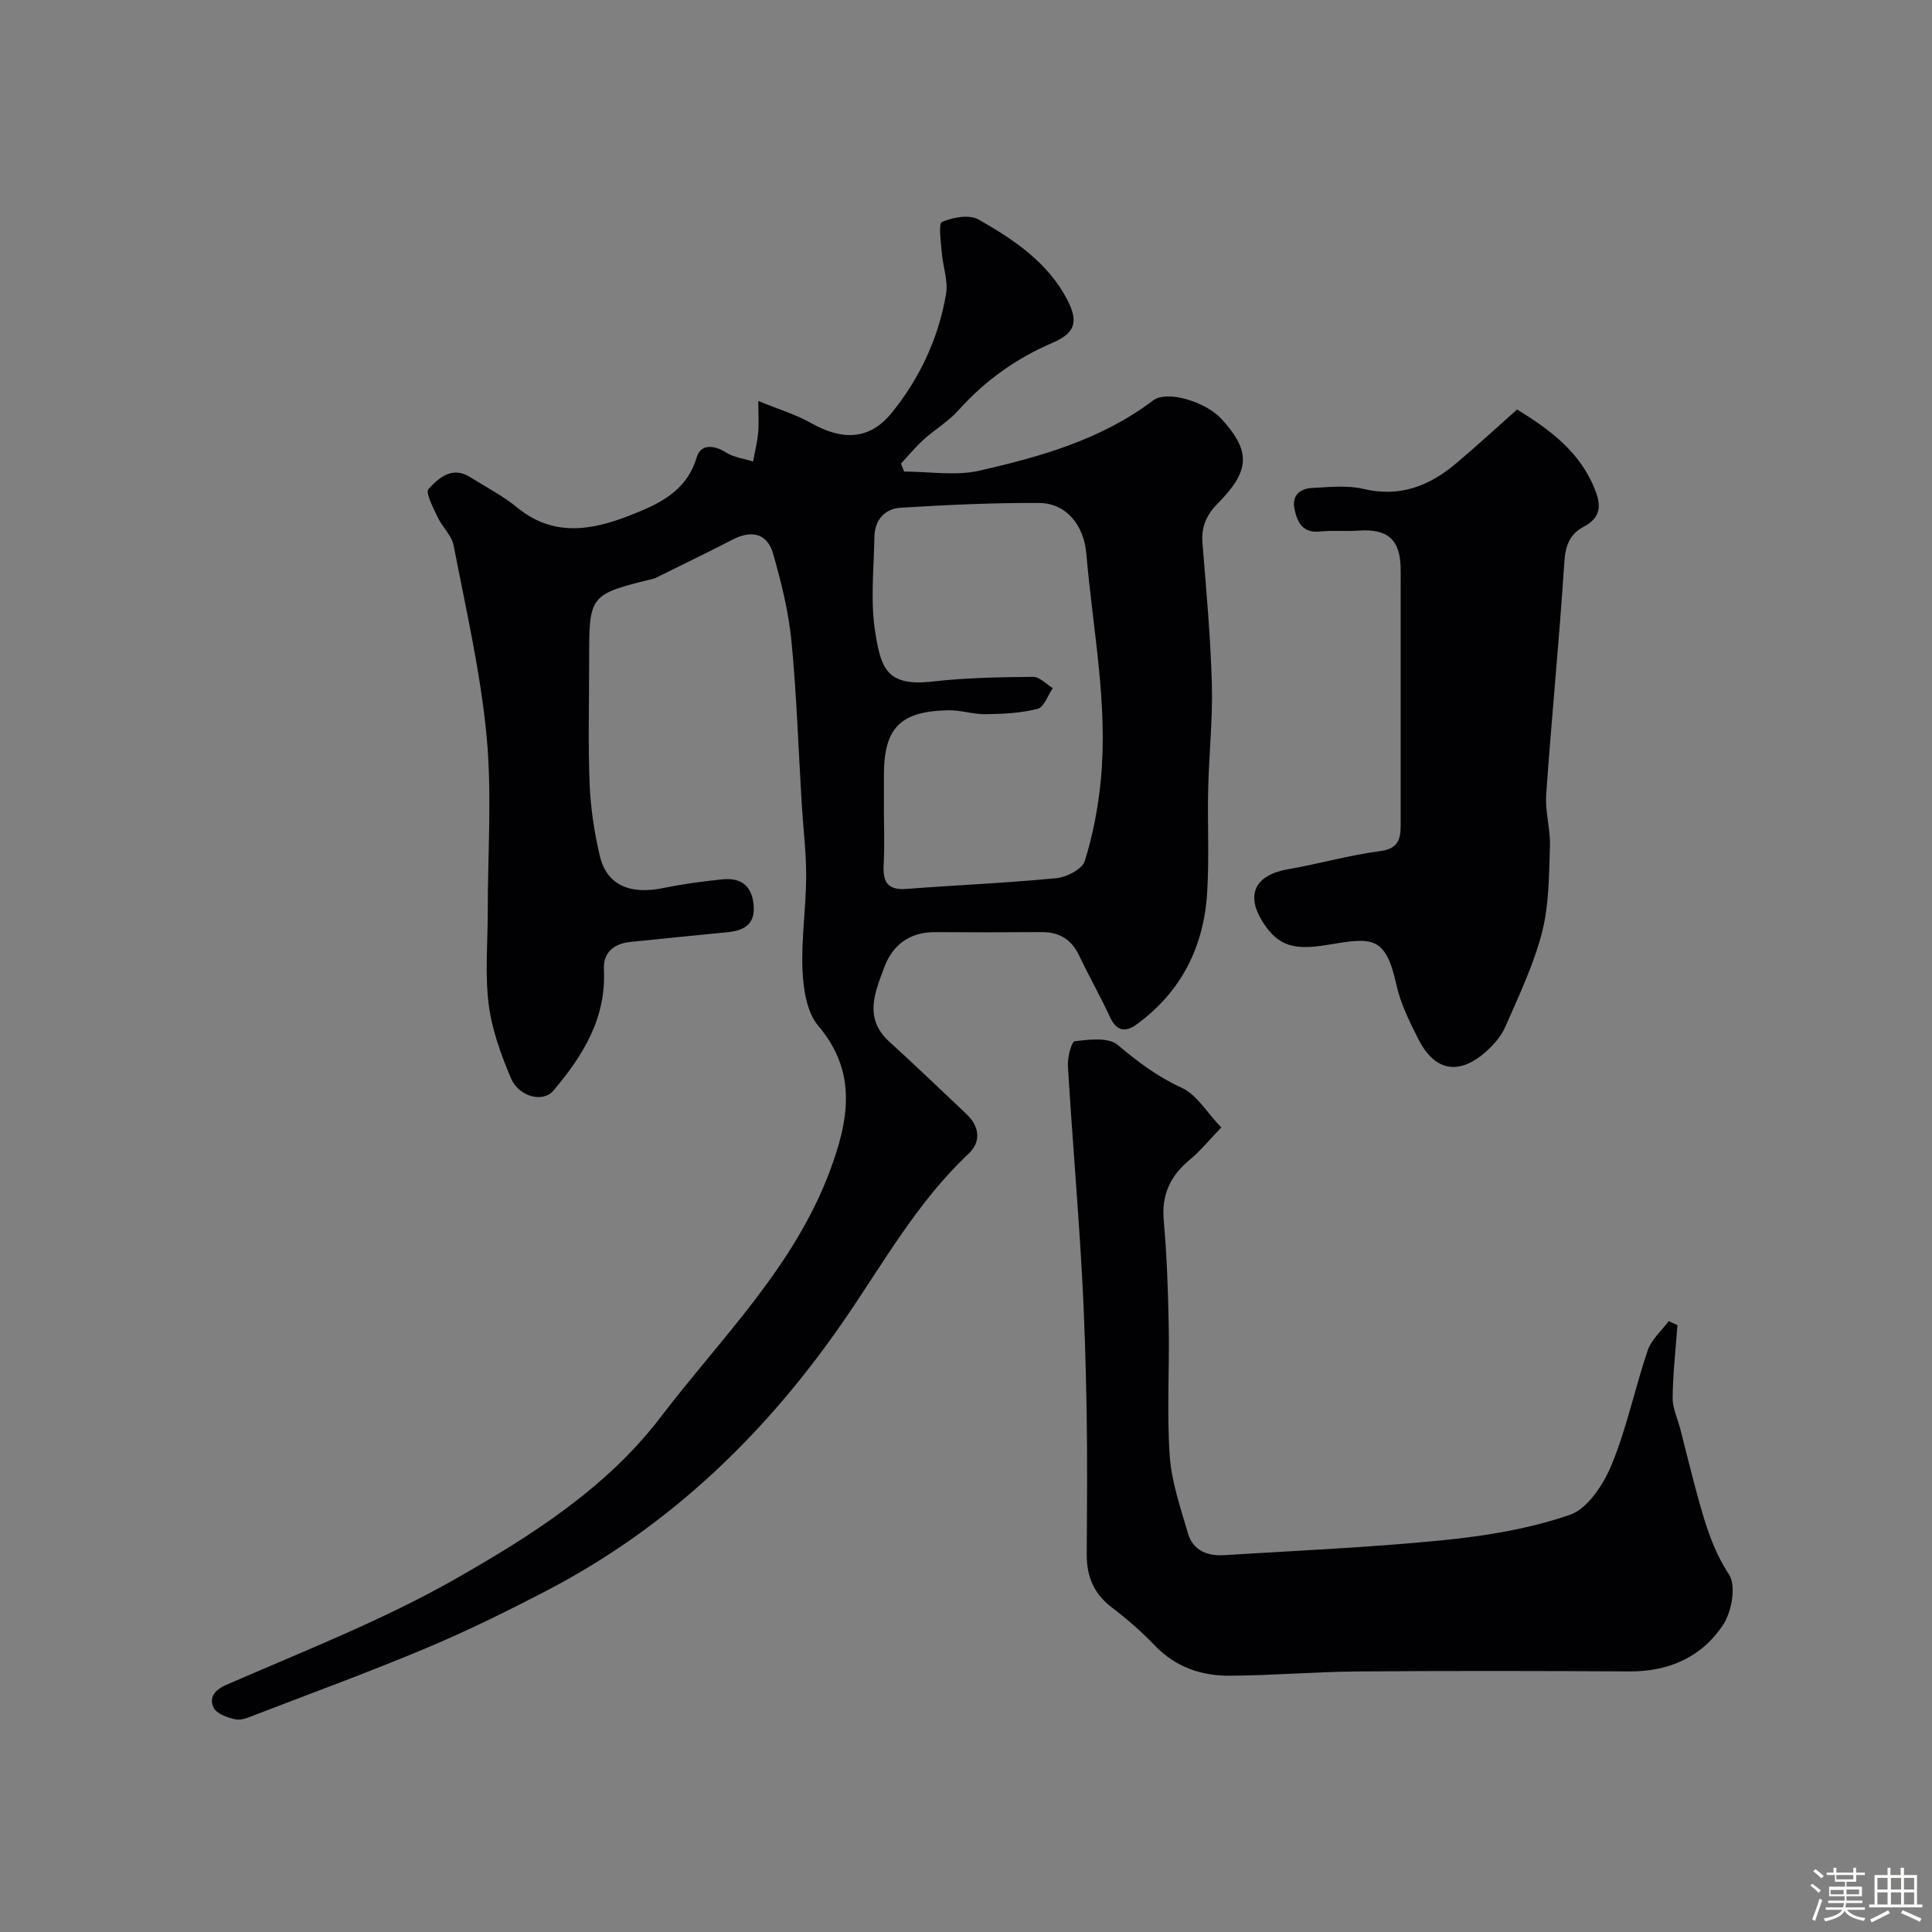
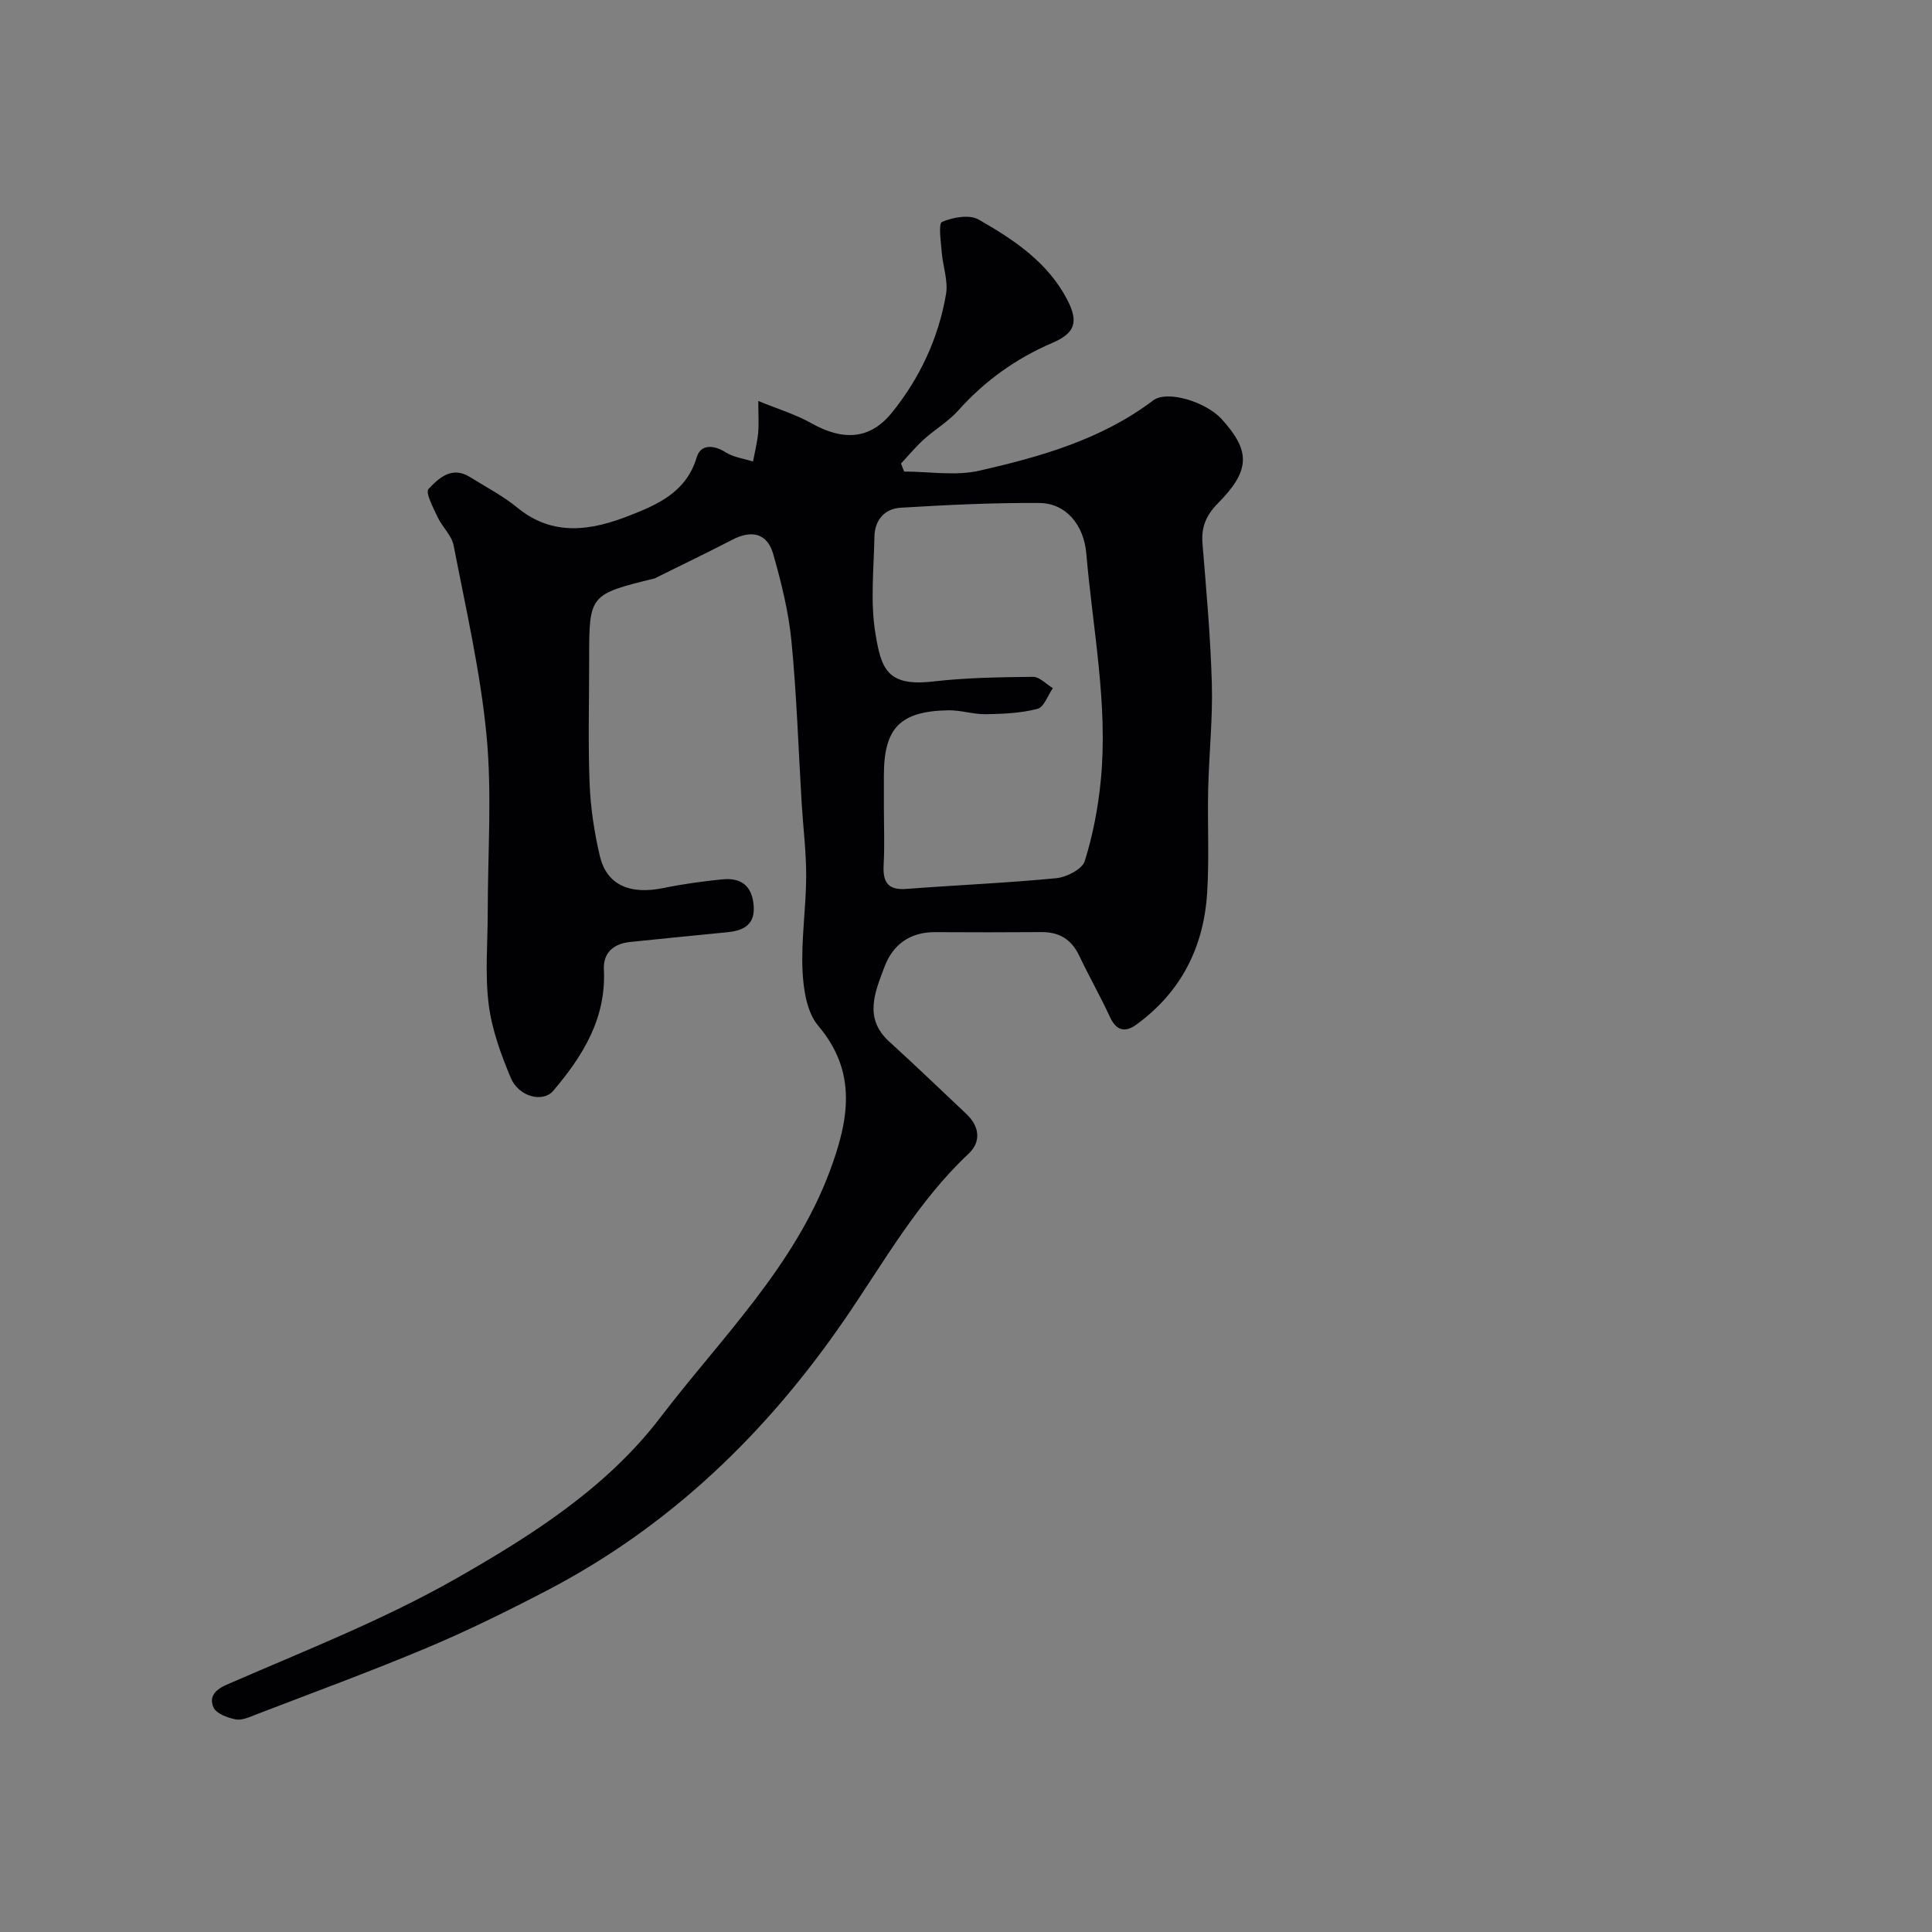
<svg xmlns="http://www.w3.org/2000/svg" enable-background="new 0 0 400 400" viewBox="0 0 400 400">
  <rect x="0" y="0" width="400" height="400" fill="#808080" stroke="none" />
-   <path d="m374.8 390.4.4-.4c.7.5 1.3 1 1.8 1.4l-.5.5c-.5-.6-1.1-1.1-1.7-1.5zm1 7.3-.6-.3c.5-1.4 1.1-2.8 1.5-4.3.2.1.4.2.6.3-.5 1.3-1 2.8-1.5 4.3zm-.4-10.3.5-.4c.4.3 1 .8 1.7 1.4l-.5.5c-.5-.5-1.1-1-1.7-1.5zm2.5.3h1.7v-1h.6v1h3.5v-1h.6v1h1.8v.5h-1.8v1.4h-2v1h3.2v2h-3.2v.9h3.3v.5h-3.4c0 .3-.1.6-.1.9h4v.5h-3.7c.7.9 1.9 1.5 3.8 1.7-.1.2-.2.4-.3.6-2.1-.4-3.5-1.1-4-2.1-.4 1-1.8 1.7-4 2.2-.1-.2-.2-.4-.3-.6 2.1-.4 3.4-1 3.8-1.8h-3.4v-.5h3.6c.1-.3.1-.6.2-.9h-3.3v-.5h3.4c0-.3 0-.6 0-.9h-3.2v-2h3.3v-1h-2.1v-1.4h-1.7v-.5zm1.1 3.5v1h2.7c0-.3 0-.4 0-.4 0-.1 0-.2 0-.2 0-.1 0-.2 0-.3h-2.7zm1.2-3v.9h3.5v-.9zm4.7 3h-2.6v.6.4h2.6z" fill="#fcfbfa" />
-   <path d="m393.6 386.7h.6v1.5h2.7v6.1h1.1v.6h-11v-.6h1.1v-6.1h2.7v-1.5h.6v1.5h2.1v-1.5zm-2.7 8.8.4.6c-1.2.6-2.5 1.3-3.8 1.9-.1-.2-.2-.4-.3-.6 1.2-.6 2.5-1.2 3.7-1.9zm-2.2-6.7v2.4h2.1v-2.4zm0 3v2.5h2.1v-2.5zm2.8-3v2.4h2.1v-2.4zm0 3v2.5h2.1v-2.5zm6 6.1c-1.4-.7-2.7-1.3-3.9-1.8l.3-.6c1.5.6 2.7 1.2 3.9 1.7zm-1.2-9.1h-2.1v2.4h2.1zm-2.1 3v2.5h2.1v-2.5z" fill="#fcfbfa" />
  <g fill="#010103">
    <path d="m157 83.02c4.22 1.73 7.77 2.79 10.92 4.57 6.51 3.67 12.12 3.52 16.69-2.1 5.79-7.13 9.69-15.45 11.25-24.56.48-2.79-.66-5.83-.89-8.76-.17-2.16-.71-5.89.06-6.22 2.25-.96 5.66-1.59 7.57-.5 7.28 4.14 14.34 8.85 18.37 16.62 2.38 4.58 1.61 6.9-3.05 8.9-7.56 3.25-14.01 7.85-19.5 13.99-2.05 2.3-4.84 3.93-7.15 6.02-1.7 1.53-3.16 3.32-4.73 4.99.22.55.43 1.11.65 1.66 5.22 0 10.66.95 15.63-.19 12.68-2.9 25.24-6.45 35.93-14.54 2.88-2.18 10.92.28 14.18 3.87 5.99 6.6 5.98 10.6-.76 17.42-2.45 2.48-3.48 4.91-3.21 8.31.79 9.69 1.67 19.38 1.94 29.08.2 7.25-.59 14.53-.76 21.8-.17 7.19.24 14.4-.22 21.56-.71 11.18-5.41 20.47-14.62 27.17-2.32 1.69-4.15 1.36-5.48-1.52-1.99-4.31-4.35-8.45-6.39-12.74-1.6-3.37-4.12-4.9-7.82-4.87-7.33.06-14.66.05-22 .01-5.23-.03-8.78 2.59-10.52 7.26-1.93 5.17-4.32 10.55 1.03 15.42 5.39 4.9 10.64 9.95 15.94 14.95 2.75 2.59 3.12 5.75.48 8.24-10.49 9.85-17.45 22.31-25.43 33.97-16.25 23.75-36.34 43.18-61.98 56.52-8.14 4.24-16.4 8.31-24.85 11.86-11.64 4.89-23.51 9.23-35.29 13.77-1.35.52-2.91 1.26-4.2 1-1.68-.33-4.01-1.19-4.59-2.48-.86-1.93-.02-3.51 2.72-4.7 15.97-6.96 32.32-13.34 47.4-21.92 15.64-8.9 31.25-18.8 42.37-33.37 12.53-16.42 27.71-31.16 35.13-51.09 3.83-10.3 5.83-20.35-2.42-30.05-2.36-2.78-3.07-7.55-3.25-11.47-.28-6.4.72-12.85.76-19.29.03-5.1-.62-10.19-.93-15.29-.68-11.2-1.03-22.43-2.12-33.59-.59-6.09-2.1-12.14-3.78-18.04-1.24-4.35-4.51-5-8.47-2.94-5.16 2.67-10.41 5.19-15.62 7.78-.15.07-.29.18-.44.22-13.58 3.34-13.58 3.34-13.57 16.95 0 8.5-.24 17.01.09 25.49.2 5.04.96 10.12 2.12 15.03 1.43 6.03 6.22 8.08 13.25 6.62 3.99-.82 8.06-1.37 12.11-1.78 3.59-.36 5.98 1.05 6.45 5.03.5 4.21-1.83 5.57-5.42 5.92-6.7.66-13.39 1.32-20.08 2.01-3.41.35-5.64 2.17-5.47 5.71.5 10.09-4.34 17.88-10.5 25.12-2.11 2.48-7.11 1.27-8.77-2.67-2.06-4.89-3.94-10.07-4.59-15.29-.78-6.27-.19-12.71-.19-19.07 0-12.17.9-24.42-.24-36.47-1.26-13.24-4.29-26.32-6.82-39.42-.4-2.08-2.36-3.82-3.31-5.86-.9-1.92-2.58-5.09-1.9-5.82 2.09-2.24 4.84-4.82 8.56-2.5 3.31 2.07 6.84 3.89 9.84 6.35 7.41 6.09 15.38 4.71 23.15 1.67 5.87-2.29 11.84-4.87 13.98-12.08.81-2.73 3.47-2.64 6.03-1.03 1.63 1.03 3.75 1.29 5.64 1.89.36-1.95.85-3.89 1.05-5.85.18-1.79.04-3.6.04-6.68zm26 84.03c0 4 .17 8.01-.05 11.99-.2 3.56.83 5.3 4.72 5 10.34-.79 20.72-1.22 31.03-2.22 2.13-.21 5.37-1.87 5.89-3.55 1.69-5.4 2.77-11.09 3.32-16.74 1.53-15.74-1.67-31.25-2.99-46.84-.52-6.15-4.32-10.51-9.72-10.55-9.58-.07-19.18.4-28.75.98-3.27.2-5.35 2.55-5.41 5.97-.12 6.66-.87 13.46.19 19.95 1.19 7.29 2.33 11.15 11.87 10.06 6.88-.79 13.85-.9 20.78-.97 1.36-.01 2.73 1.52 4.1 2.34-1.04 1.49-1.83 3.95-3.17 4.29-3.44.89-7.12 1.05-10.7 1.11-2.59.04-5.2-.86-7.8-.81-9.97.19-13.31 3.66-13.31 13.49z" />
-     <path d="m252.85 233.44c-2.55 2.64-4.36 4.88-6.53 6.68-4.01 3.32-5.86 7.22-5.38 12.56.64 7.24.9 14.52 1.03 21.79.17 9-.41 18.03.21 26.99.38 5.41 2.25 10.75 3.78 16.02 1.02 3.49 3.98 4.71 7.4 4.5 15.16-.94 30.34-1.59 45.44-3.1 8.87-.89 17.88-2.37 26.25-5.26 3.69-1.28 6.95-6.32 8.63-10.39 3.14-7.61 4.8-15.81 7.46-23.64.77-2.26 2.86-4.06 4.35-6.07.6.28 1.21.56 1.81.84-.37 5.01-.94 10.03-1 15.05-.02 2.15 1.03 4.3 1.59 6.46 1.21 4.71 2.36 9.44 3.65 14.14 1.53 5.57 3.14 10.96 6.45 16.01 1.5 2.3.55 7.66-1.23 10.36-4.39 6.67-11.21 9.72-19.4 9.67-18.83-.11-37.67-.14-56.5.01-8.77.07-17.54.84-26.31.88-5.86.03-11.19-1.8-15.46-6.26-2.73-2.85-5.74-5.48-8.88-7.86-3.7-2.81-5.23-6.39-5.21-10.9.04-9.83.15-19.67-.02-29.5-.17-9.94-.46-19.88-1.04-29.8-.81-13.98-2-27.94-2.84-41.92-.11-1.77.75-5.07 1.43-5.14 2.96-.33 6.97-.84 8.87.77 4.15 3.5 8.23 6.58 13.25 8.88 3.1 1.4 5.19 5.07 8.2 8.23z" />
-     <path d="m314.1 84.78c6.87 4.23 13.2 8.88 16.25 16.92 1.27 3.34.81 5.64-2.49 7.37-2.85 1.5-3.76 3.9-3.98 7.29-1.04 16.06-2.63 32.09-3.76 48.15-.25 3.54.91 7.17.78 10.73-.21 5.94-.17 12.06-1.63 17.75-1.72 6.71-4.78 13.11-7.57 19.51-.88 2.03-2.51 3.91-4.21 5.38-5.55 4.82-10.51 3.85-13.85-2.77-1.82-3.61-3.69-7.36-4.54-11.26-2.25-10.27-5.16-9.72-14.1-8.25-6.96 1.15-10.3.43-13.56-4.71-3.61-5.68-1.57-9.73 5.22-10.92 6.39-1.12 12.68-2.91 19.1-3.76 3.65-.49 4.23-2.38 4.23-5.26 0-6.52 0-13.05 0-19.57 0-9.99 0-19.98 0-29.96 0-1.33.03-2.66-.01-4-.14-5.77-2.78-7.99-8.7-7.56-2.65.19-5.34-.09-7.98.18-3.53.37-4.67-1.78-5.27-4.54-.64-2.97 1.11-4.35 3.72-4.48 3.5-.17 7.17-.59 10.5.2 7.6 1.81 13.74-.62 19.33-5.37 4.15-3.51 8.15-7.19 12.52-11.07z" />
  </g>
</svg>